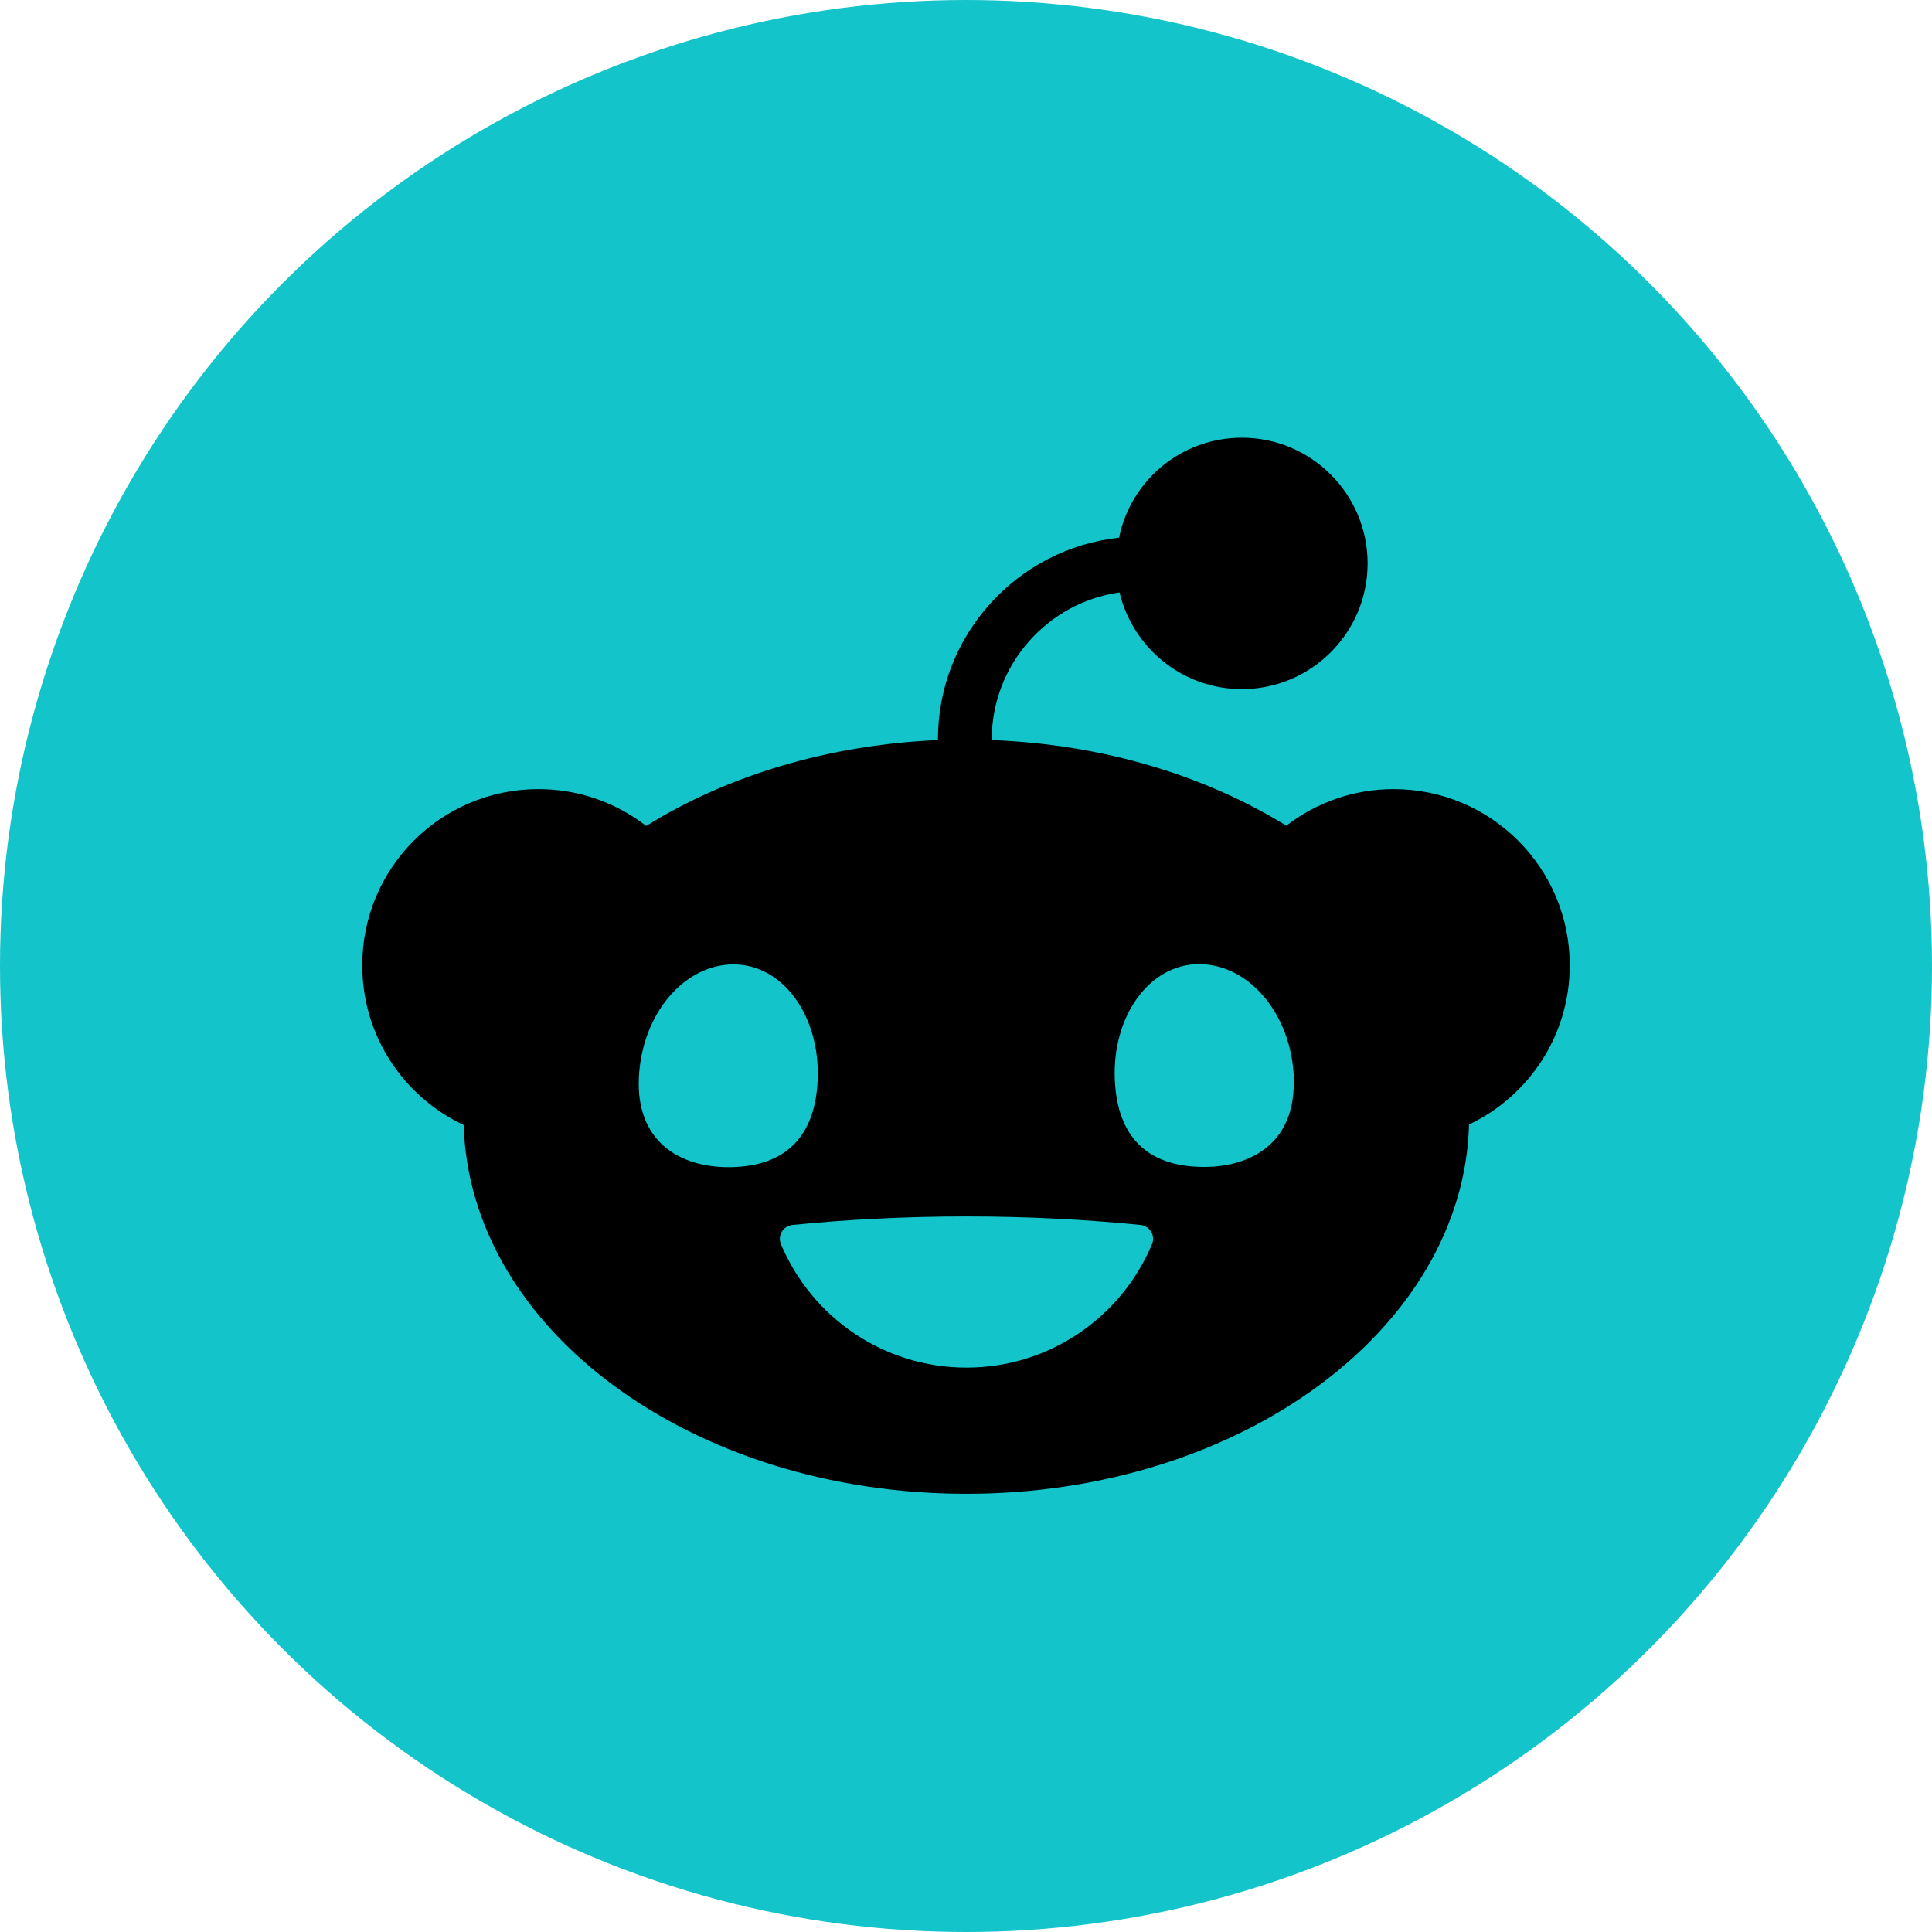
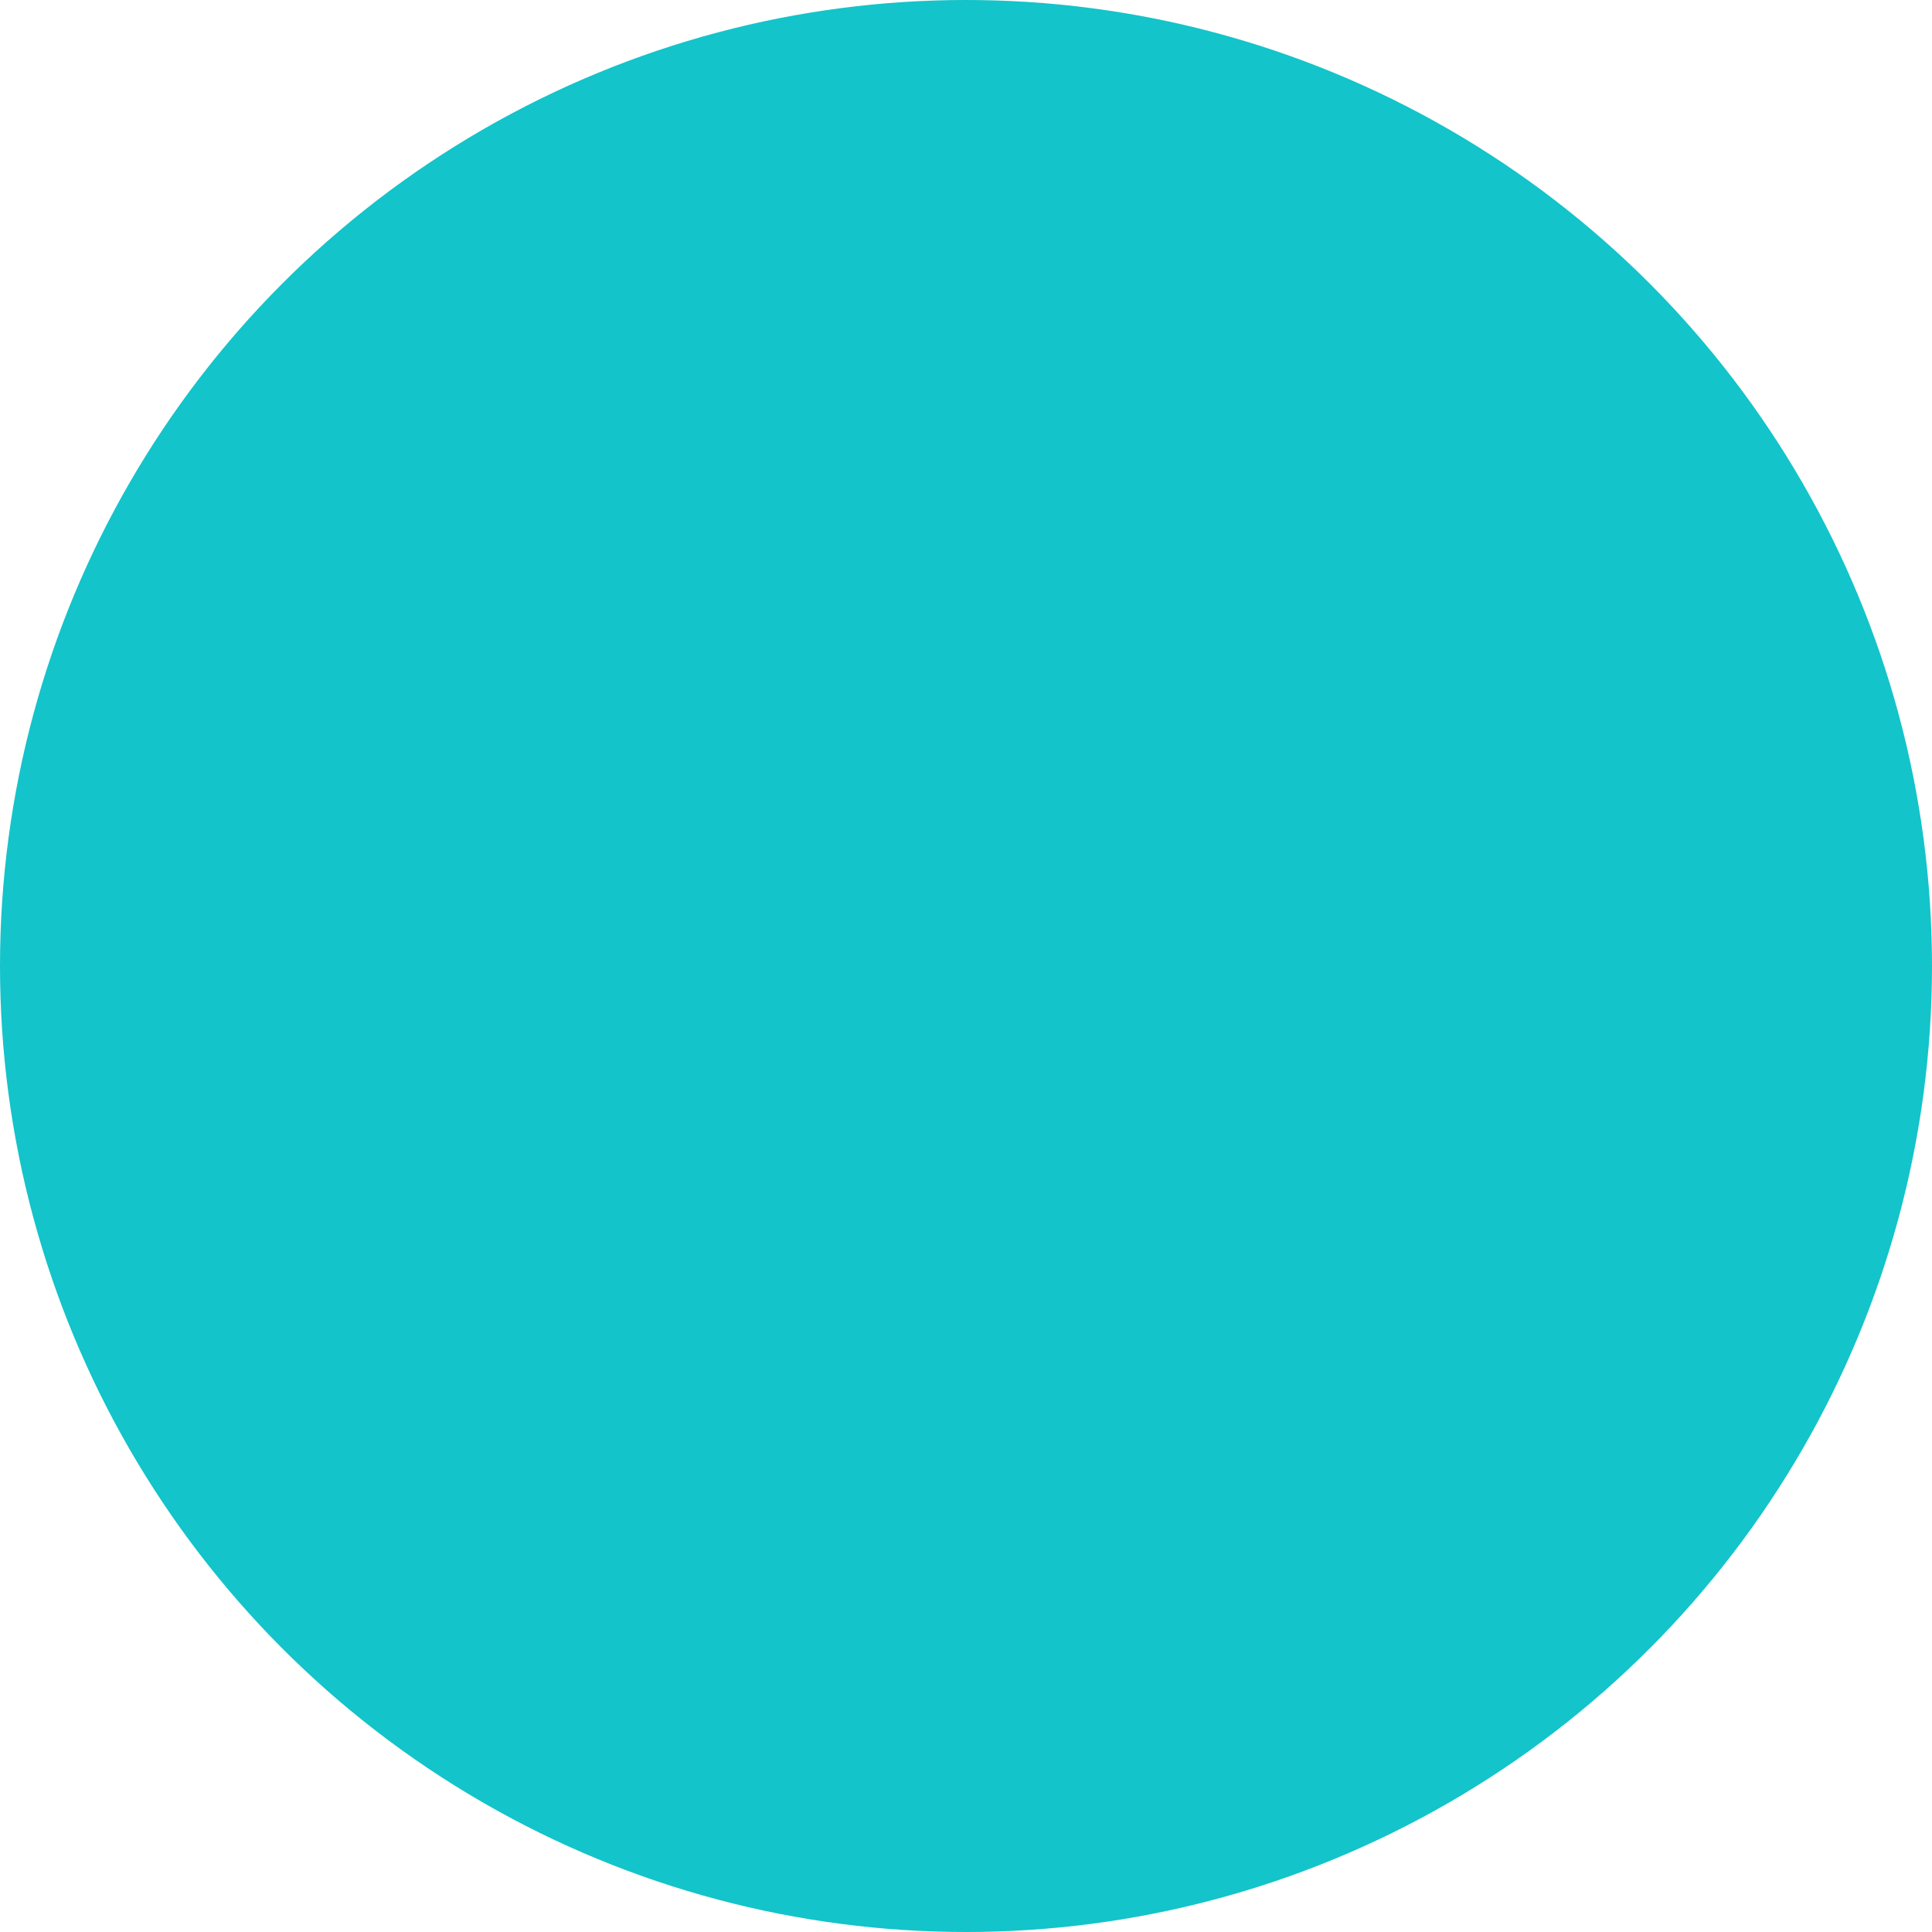
<svg xmlns="http://www.w3.org/2000/svg" width="32" height="32" viewBox="0 0 32 32" fill="none">
  <g id="Frame 165196">
    <circle id="Ellipse 126" cx="16" cy="16" r="16" fill="#13C4CA" />
    <g id="games067  Play Online for Free (3)" clip-path="url(#clip0_6017_62781)">
-       <path id="Vector" d="M20.57 11.414C19.586 11.414 18.762 10.73 18.543 9.812C17.348 9.98 16.426 11.012 16.426 12.25V12.258C18.277 12.328 19.965 12.848 21.305 13.676C21.797 13.297 22.414 13.07 23.082 13.07C24.695 13.07 26 14.375 26 15.988C26 17.152 25.32 18.156 24.332 18.625C24.238 22.016 20.543 24.742 16.004 24.742C11.465 24.742 7.777 22.02 7.68 18.633C6.688 18.168 6 17.16 6 15.988C6 14.375 7.305 13.07 8.918 13.07C9.59 13.07 10.207 13.297 10.703 13.68C12.031 12.855 13.703 12.336 15.535 12.258V12.246C15.535 10.516 16.852 9.086 18.535 8.906C18.727 7.961 19.562 7.25 20.57 7.25C21.719 7.25 22.652 8.184 22.652 9.332C22.652 10.48 21.719 11.414 20.57 11.414ZM12.152 15.973C11.336 15.973 10.633 16.785 10.582 17.844C10.531 18.902 11.25 19.332 12.066 19.332C12.883 19.332 13.496 18.949 13.543 17.891C13.59 16.832 12.969 15.973 12.148 15.973H12.152ZM21.43 17.84C21.383 16.781 20.68 15.969 19.859 15.969C19.039 15.969 18.418 16.828 18.465 17.887C18.512 18.945 19.125 19.328 19.941 19.328C20.758 19.328 21.477 18.898 21.426 17.84H21.43ZM19.082 20.605C19.141 20.465 19.043 20.305 18.891 20.289C17.992 20.199 17.02 20.148 16.008 20.148C14.996 20.148 14.023 20.199 13.125 20.289C12.973 20.305 12.875 20.465 12.934 20.605C13.438 21.809 14.625 22.652 16.008 22.652C17.391 22.652 18.578 21.809 19.082 20.605Z" fill="black" />
-     </g>
+       </g>
  </g>
  <defs>
    <clipPath id="clip0_6017_62781">
-       <rect width="20" height="20" fill="white" transform="translate(6 6)" />
-     </clipPath>
+       </clipPath>
  </defs>
</svg>